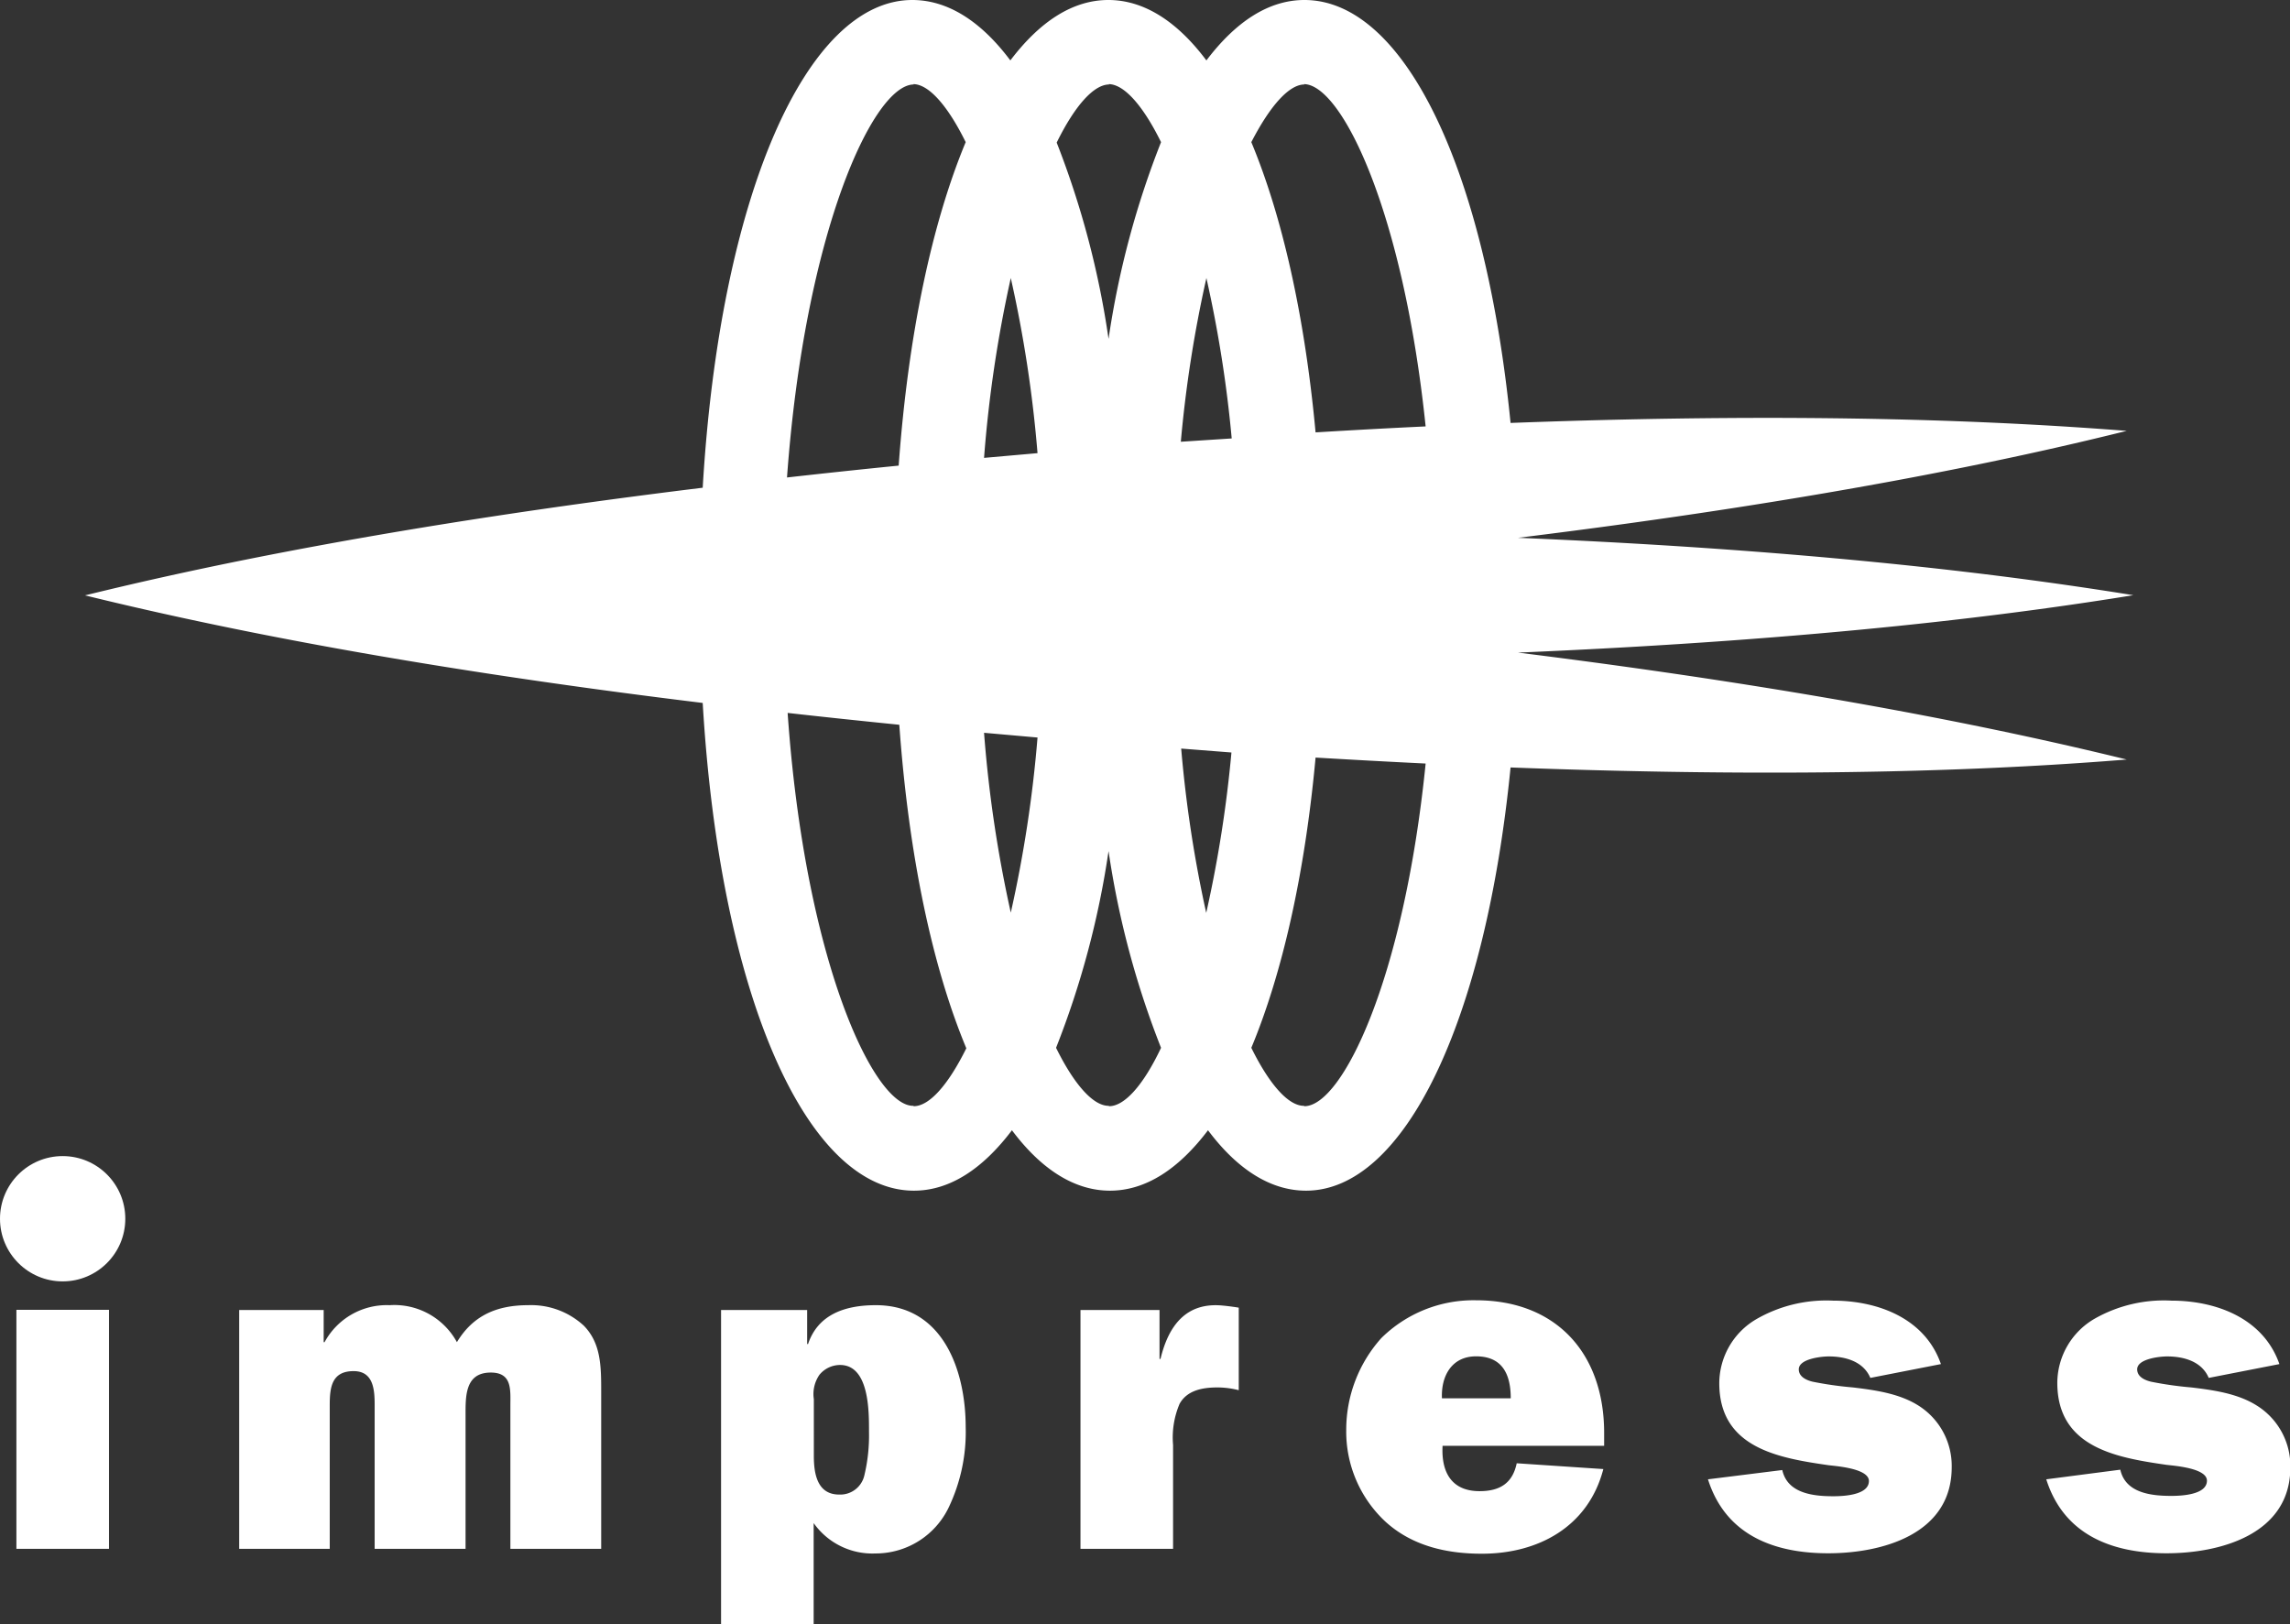
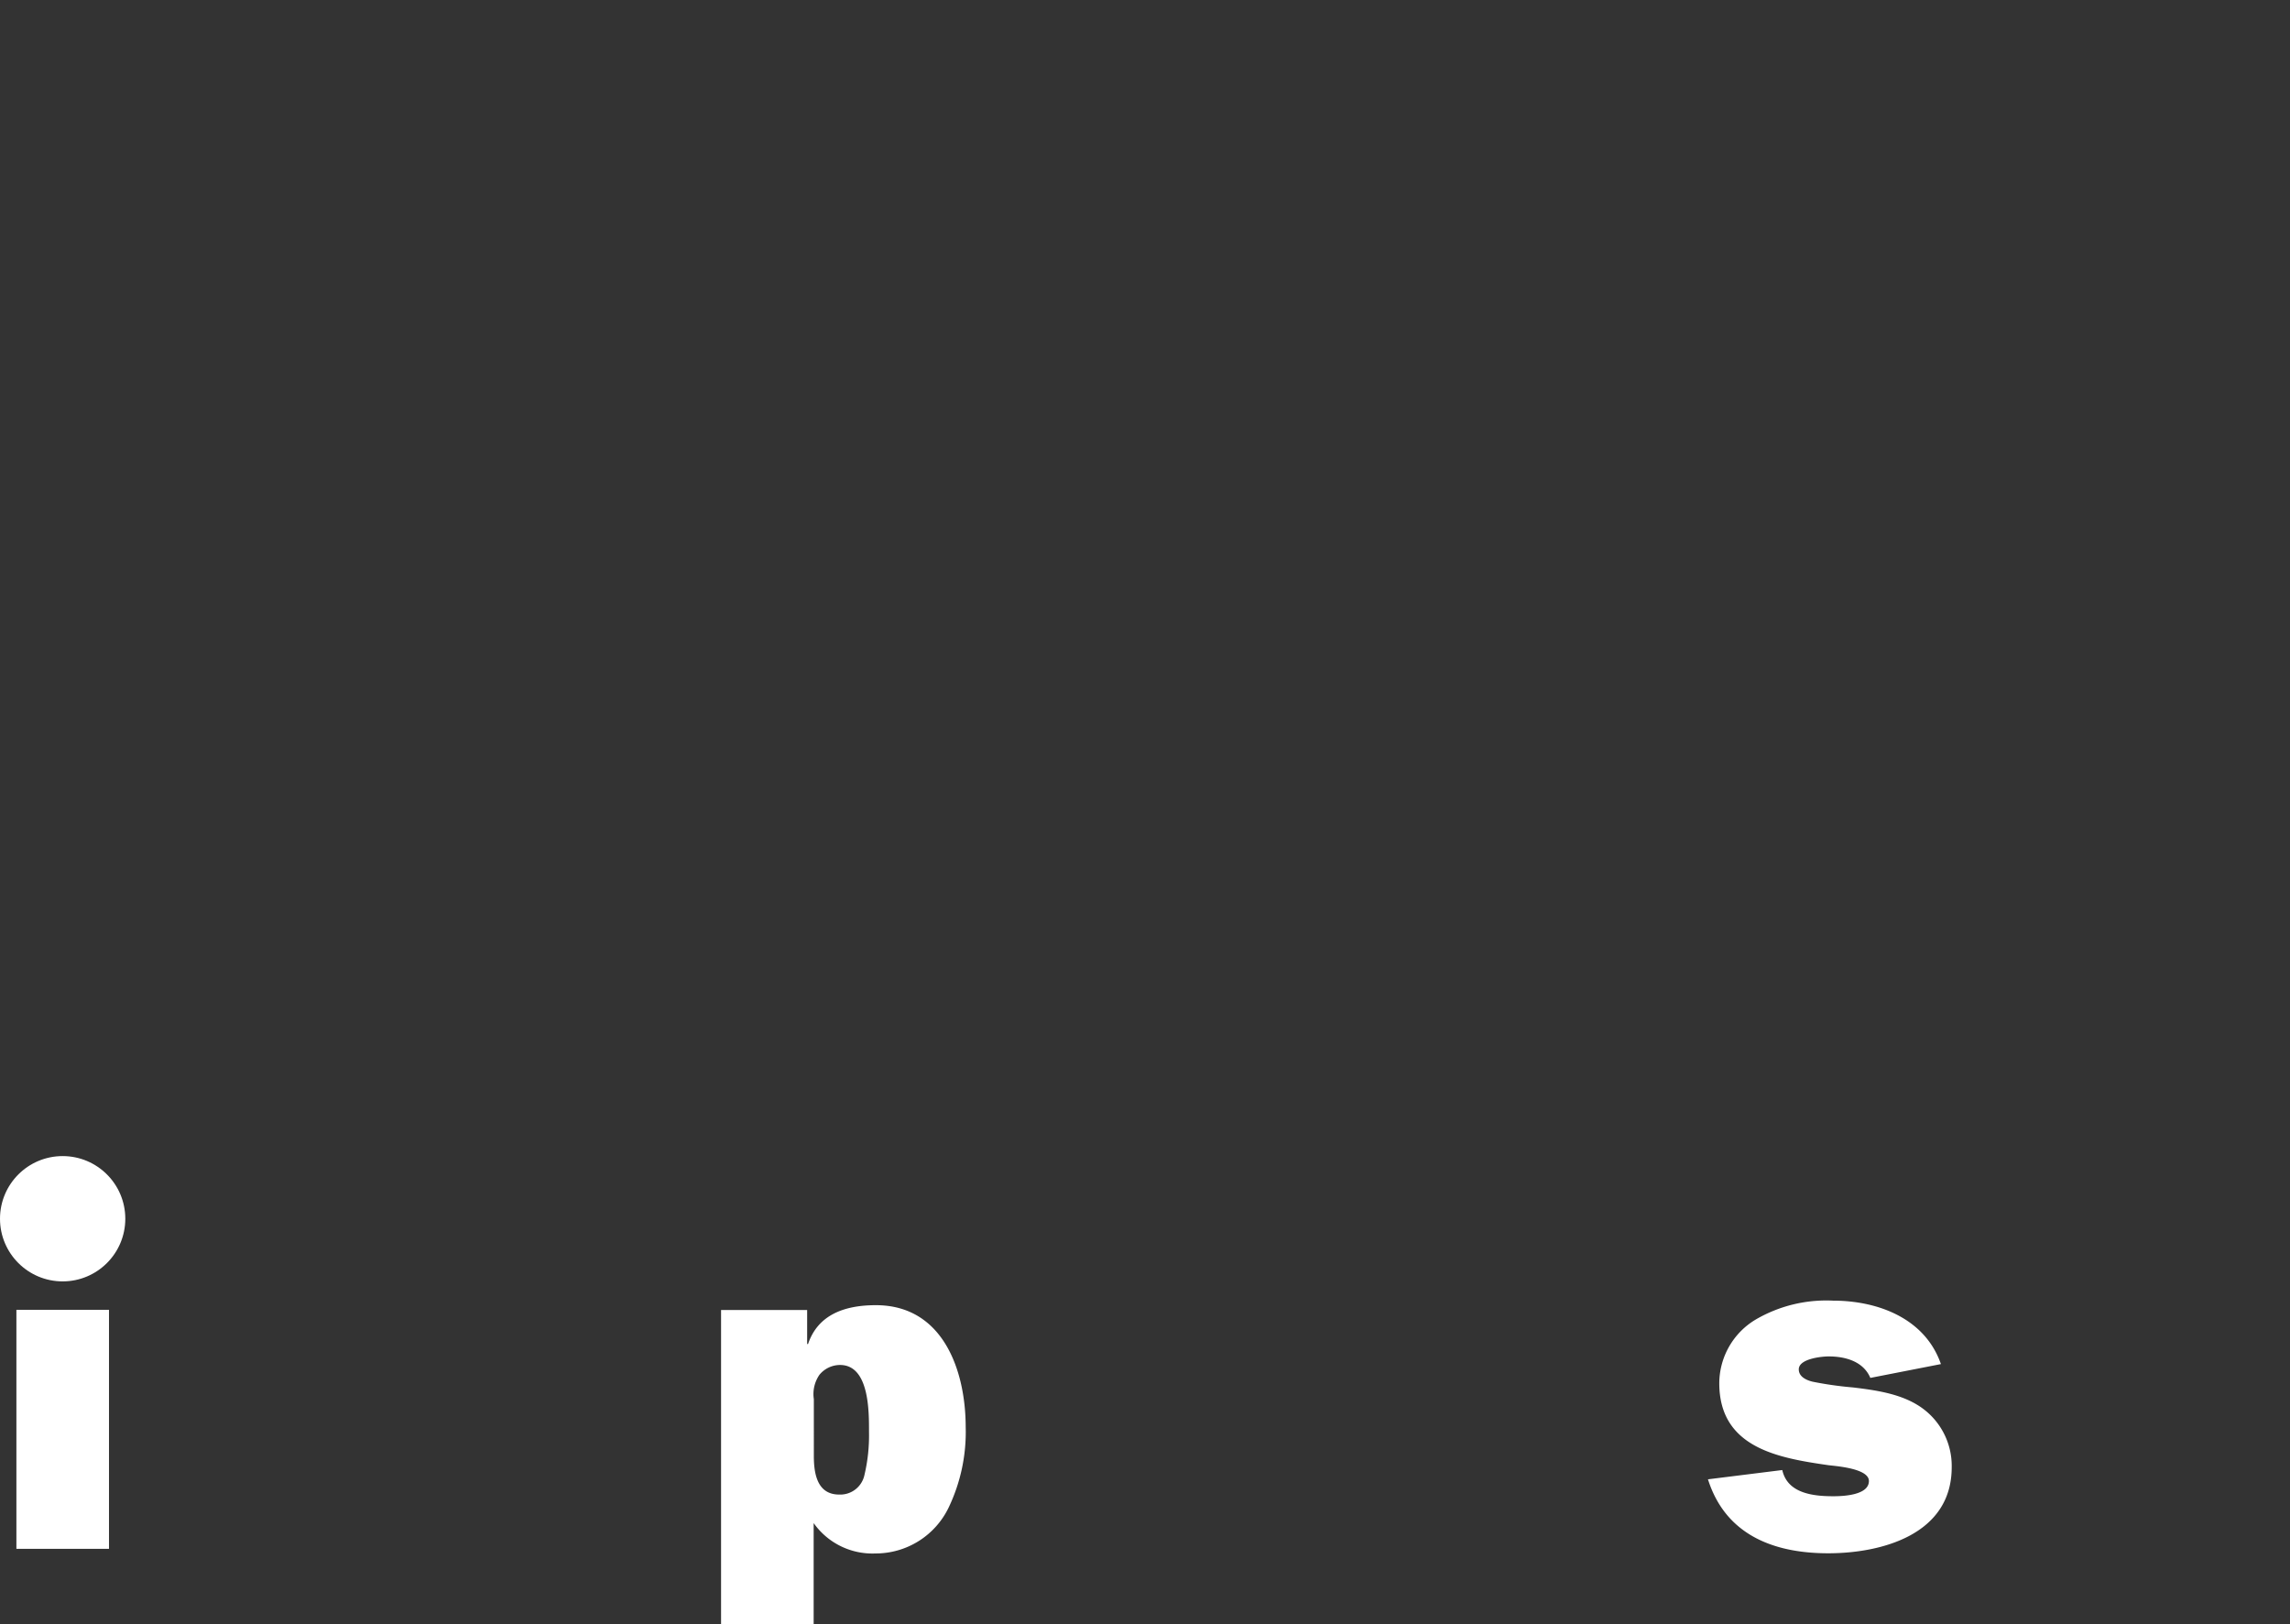
<svg xmlns="http://www.w3.org/2000/svg" viewBox="0 0 256.96 182.25">
  <rect x="0" y="0" width="256.96" height="182.25" fill="#333333" stroke="none" />
  <defs>
    <style>.a{fill:#fff;}</style>
  </defs>
  <title>logo-corp</title>
  <circle class="a" cx="7.03" cy="136.76" r="7.03" />
  <rect class="a" x="1.84" y="146.98" width="10.39" height="26.82" />
-   <path class="a" d="M59.27,146.46c-3.52,0-6.19,1.15-8,4.15a8,8,0,0,0-7.56-4.15,7.93,7.93,0,0,0-7.29,4.15h-.1V147H26.84V173.8H37V157.69c0-2,.21-3.83,2.68-3.83,2.26,0,2.36,2.15,2.36,3.83V173.8H52.24v-14.9c0-2.15-.1-4.88,2.83-4.88,2.41,0,2.2,1.94,2.2,3.67V173.8H67.46V156.22c0-2.83,0-5.46-1.94-7.45A8.71,8.71,0,0,0,59.27,146.46Z" />
  <path class="a" d="M98.28,146.46c-3.57,0-6.51,1.1-7.61,4.36h-.1V147H80.91v35.27H91.3V170.91a8.06,8.06,0,0,0,6.93,3.41,9.09,9.09,0,0,0,8.24-5.2,19.66,19.66,0,0,0,1.89-9C108.35,153.8,105.83,146.46,98.28,146.46ZM97,165.51a2.77,2.77,0,0,1-2.84,2.2c-2.52,0-2.84-2.46-2.84-4.36V157a3.8,3.8,0,0,1,.63-2.73,3,3,0,0,1,2.31-1.1c3.31,0,3.25,5.3,3.25,7.5A19.15,19.15,0,0,1,97,165.51Z" />
-   <path class="a" d="M130.22,152.49h-.11V147h-8.87V173.8h10.39V162.15a9.65,9.65,0,0,1,.73-4.62c.84-1.52,2.57-1.84,4.25-1.84A9.73,9.73,0,0,1,139,156v-9.26c-.32-.06-1.16-.18-1.85-.24C133.09,146.12,131.11,148.76,130.22,152.49Z" />
-   <path class="a" d="M165.64,145.91A14.73,14.73,0,0,0,155,150.15a15.41,15.41,0,0,0-3.94,10.33,13.79,13.79,0,0,0,4.41,10.28c3,2.73,6.88,3.59,10.81,3.59,6.3,0,11.94-3,13.63-9.5l-9.72-.65c-.46,2.22-1.87,3.13-4.17,3.13-3.15,0-4.31-2.14-4.15-5.09H180V160.8C180,151.8,174.56,145.91,165.64,145.91Zm-3.84,11c-.11-2.52,1.11-4.71,3.83-4.71,2.94,0,3.89,2,3.89,4.71Z" />
  <path class="a" d="M215.21,157.69c-2.15-1.34-4.88-1.71-7.29-2a40,40,0,0,1-4.51-.64c-.68-.16-1.57-.54-1.57-1.39,0-1.18,2.52-1.45,3.36-1.45,1.84,0,3.88.54,4.67,2.41l7.92-1.55c-1.78-5.14-7.08-7.12-12.12-7.12a15.71,15.71,0,0,0-8.61,2.09,8.36,8.36,0,0,0-4.14,7.17c0,7.28,6.66,8.4,12.28,9.21.95.11,4.51.38,4.51,1.77,0,1.61-2.94,1.71-4,1.71-2.26,0-5.14-.32-5.72-2.94L191.65,166c2,6.32,7.5,8.3,13.49,8.3S219,172.2,219,164.65A8,8,0,0,0,215.21,157.69Z" />
-   <path class="a" d="M253.18,157.69c-2.15-1.34-4.88-1.71-7.29-2a40,40,0,0,1-4.51-.64c-.68-.16-1.57-.54-1.57-1.39,0-1.18,2.52-1.45,3.36-1.45,1.84,0,3.88.54,4.67,2.41l7.93-1.55c-1.79-5.14-7.09-7.12-12.12-7.12A15.72,15.72,0,0,0,235,148a8.36,8.36,0,0,0-4.15,7.17c0,7.28,6.67,8.4,12.28,9.21.95.11,4.51.38,4.51,1.77,0,1.61-2.94,1.71-4,1.71-2.26,0-5.14-.32-5.72-2.94L229.61,166c2,6.32,7.5,8.3,13.49,8.3S257,172.2,257,164.65A8,8,0,0,0,253.18,157.69Z" />
-   <path class="a" d="M169.5,86.12c34.38,1.3,56.25.15,69.14-.89-12.58-3.08-34.05-7.73-68.31-12v0c34.49-1.46,56.27-4.37,69.05-6.44-12.78-2.06-34.56-5-69.05-6.44v0c34.26-4.22,55.74-8.87,68.31-12-12.88-1-34.76-2.18-69.14-.89C166.66,18.87,157.54,0,146.37,0c-4,0-7.69,2.41-11,6.78-3.27-4.37-7-6.78-11-6.78s-7.69,2.41-11,6.78c-3.27-4.37-7-6.78-11-6.78C90.46,0,80.77,22.09,78.85,54.73,44,59,22.24,63.69,9.54,66.81,22.24,69.92,44,74.63,78.85,78.88c1.92,32.64,11.61,54.73,23.7,54.73,4,0,7.69-2.41,11-6.78,3.27,4.37,7,6.78,11,6.78s7.69-2.41,11-6.78c3.27,4.37,7,6.78,11,6.78C157.54,133.61,166.66,114.74,169.5,86.12Zm-37-36.55a140.62,140.62,0,0,1,2.87-18.37,140,140,0,0,1,2.84,18Zm-22.08,1.81a142.84,142.84,0,0,1,3-20.18,142.17,142.17,0,0,1,3,19.65Zm6,31.38a142.17,142.17,0,0,1-3,19.65,142.84,142.84,0,0,1-3-20.18Zm21.76,1.68a140,140,0,0,1-2.83,18A140.61,140.61,0,0,1,132.54,84Zm8.12-75c4.23,0,11.16,14.22,13.67,38.41q-5.94.28-12.35.67c-1.22-13.15-3.76-24.29-7.21-32.57C142.58,11.75,144.69,9.48,146.37,9.48Zm-21.91,0c1.68,0,3.8,2.27,5.89,6.51a99.23,99.23,0,0,0-5.89,22.08A99.23,99.23,0,0,0,118.57,16C120.66,11.75,122.78,9.48,124.46,9.48Zm-21.92,0c1.68,0,3.8,2.27,5.89,6.51-3.77,9.06-6.45,21.53-7.52,36.3-4.34.43-8.51.88-12.53,1.33C90.31,26,98,9.48,102.54,9.48Zm0,114.65C98,124.13,90.31,107.66,88.38,80c4,.45,8.19.89,12.53,1.33,1.06,14.77,3.74,27.24,7.52,36.3C106.34,121.86,104.23,124.13,102.54,124.13Zm21.92,0c-1.68,0-3.8-2.27-5.89-6.51a99.23,99.23,0,0,0,5.89-22.08,99.23,99.23,0,0,0,5.89,22.08C128.26,121.86,126.14,124.13,124.46,124.13Zm21.91,0c-1.68,0-3.8-2.27-5.89-6.51,3.45-8.28,6-19.42,7.21-32.57q6.4.38,12.35.67C157.53,109.91,150.6,124.13,146.37,124.13Z" />
</svg>